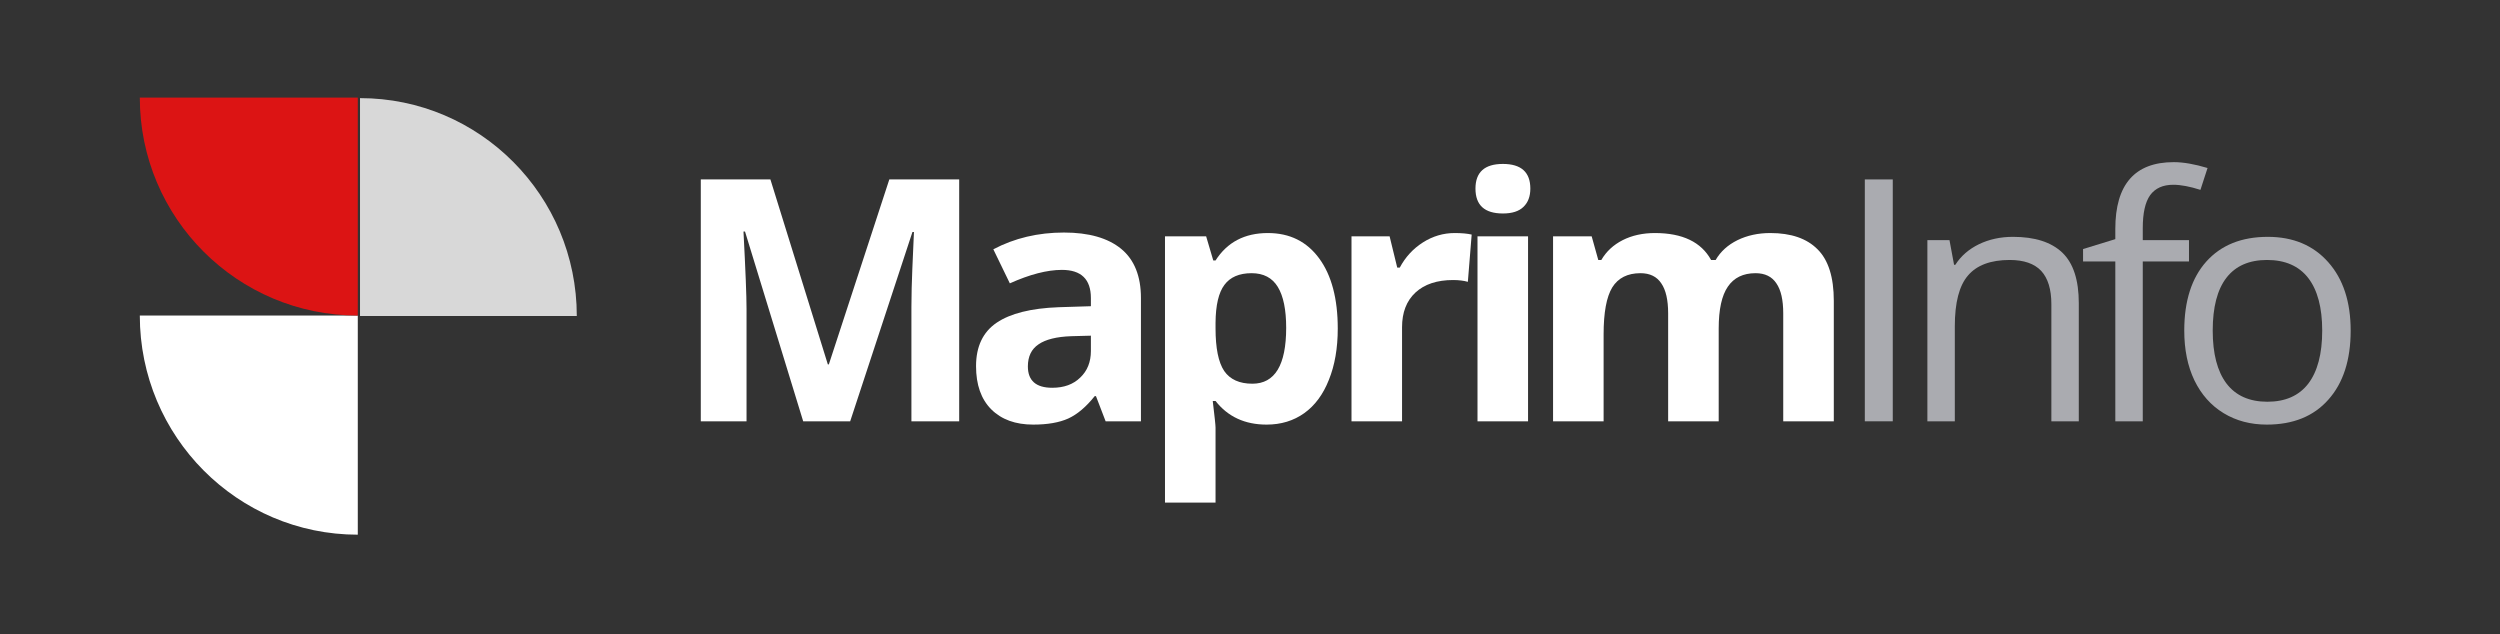
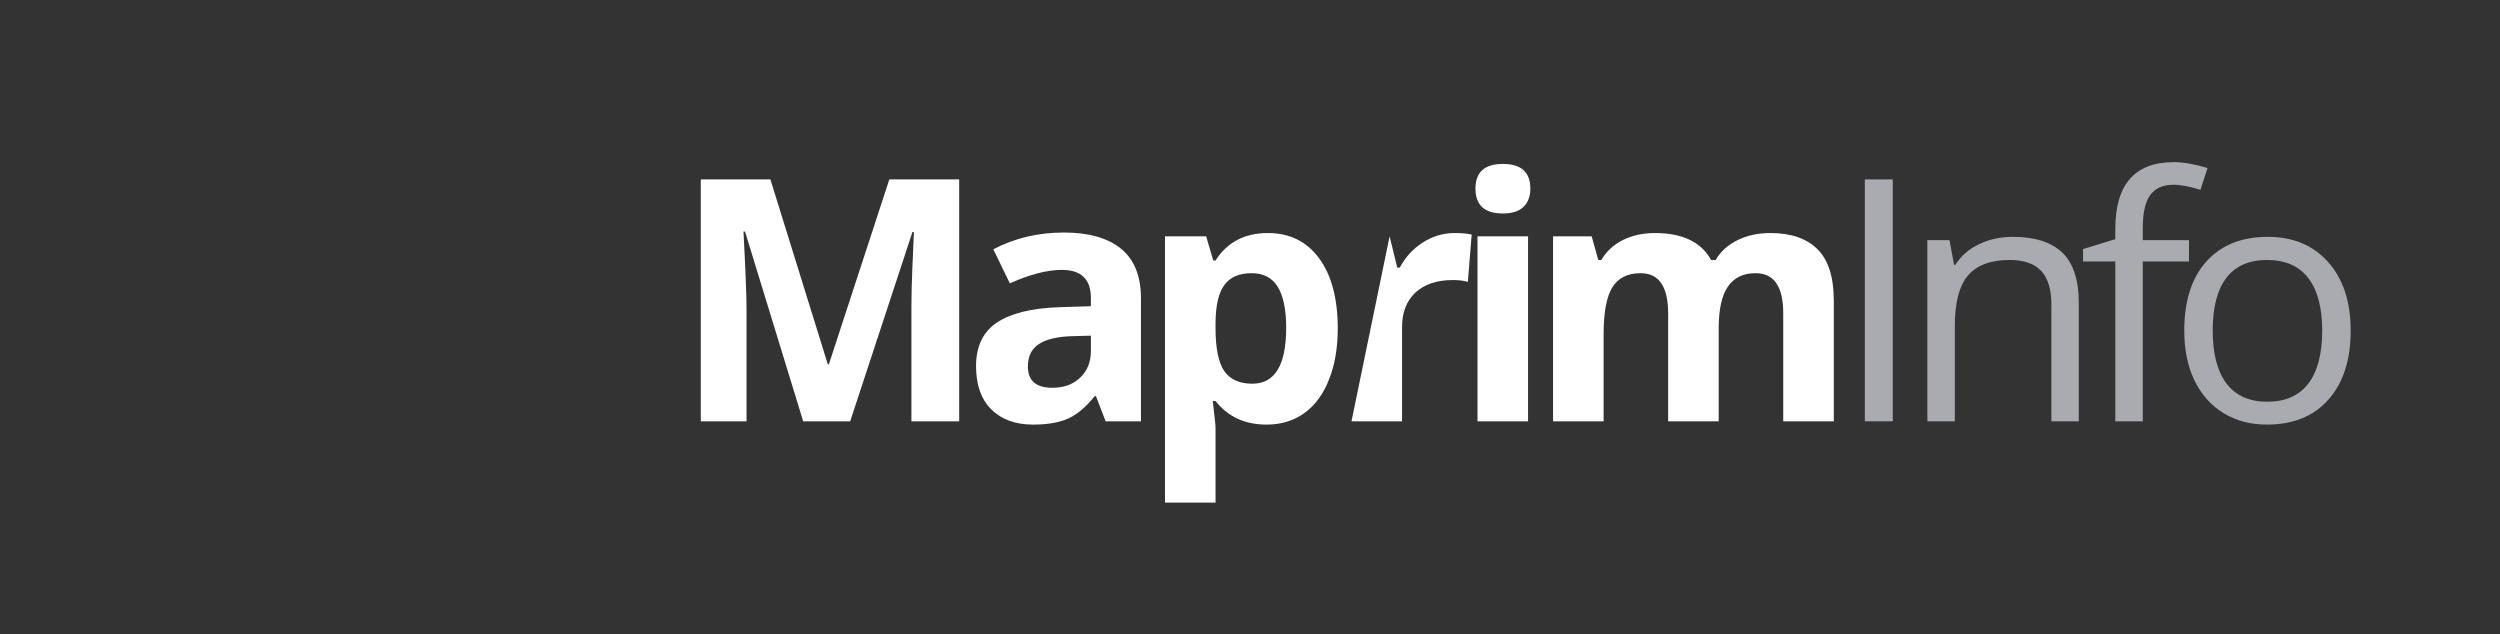
<svg xmlns="http://www.w3.org/2000/svg" width="205" viewBox="0 0 153.75 39" height="52" preserveAspectRatio="xMidYMid meet">
  <rect x="0" y="0" width="153.75" height="39" fill="#333333" stroke="none" />
  <defs>
    <g />
    <clipPath id="c539a2fe39">
-       <path d="M 8.594 19 L 23 19 L 23 33 L 8.594 33 Z M 8.594 19 " clip-rule="nonzero" />
-     </clipPath>
+       </clipPath>
    <clipPath id="cb44036b3b">
-       <path d="M 8.594 6 L 23 6 L 23 20 L 8.594 20 Z M 8.594 6 " clip-rule="nonzero" />
-     </clipPath>
+       </clipPath>
  </defs>
  <g clip-path="url(#c539a2fe39)">
    <path fill="#ffffff" d="M 22.004 32.883 C 14.602 32.883 8.598 26.848 8.598 19.406 L 22.004 19.406 Z M 22.004 32.883 " fill-opacity="1" fill-rule="nonzero" />
  </g>
  <g clip-path="url(#cb44036b3b)">
    <path fill="#dc1414" d="M 8.598 6.004 C 8.598 13.406 14.602 19.406 22.004 19.406 L 22.004 6.004 Z M 8.598 6.004 " fill-opacity="1" fill-rule="nonzero" />
  </g>
-   <path fill="#d8d8d8" d="M 35.473 19.434 C 35.473 12.035 29.504 6.035 22.141 6.035 L 22.141 19.434 Z M 35.473 19.434 " fill-opacity="1" fill-rule="nonzero" />
  <g fill="#ffffff" fill-opacity="1">
    <g transform="translate(41.224, 25.91)">
      <g>
        <path d="M 8.172 0 L 4.594 -11.672 L 4.5 -11.672 C 4.625 -9.297 4.688 -7.711 4.688 -6.922 L 4.688 0 L 1.875 0 L 1.875 -14.875 L 6.156 -14.875 L 9.688 -3.5 L 9.75 -3.5 L 13.469 -14.875 L 17.766 -14.875 L 17.766 0 L 14.828 0 L 14.828 -7.031 C 14.828 -7.363 14.832 -7.75 14.844 -8.188 C 14.852 -8.625 14.898 -9.773 14.984 -11.641 L 14.891 -11.641 L 11.062 0 Z M 8.172 0 " />
      </g>
    </g>
  </g>
  <g fill="#ffffff" fill-opacity="1">
    <g transform="translate(59.152, 25.91)">
      <g>
        <path d="M 8.844 0 L 8.25 -1.547 L 8.172 -1.547 C 7.648 -0.891 7.109 -0.43 6.547 -0.172 C 5.992 0.078 5.273 0.203 4.391 0.203 C 3.297 0.203 2.438 -0.109 1.812 -0.734 C 1.188 -1.359 0.875 -2.242 0.875 -3.391 C 0.875 -4.598 1.297 -5.488 2.141 -6.062 C 2.984 -6.633 4.254 -6.953 5.953 -7.016 L 7.938 -7.078 L 7.938 -7.578 C 7.938 -8.734 7.344 -9.312 6.156 -9.312 C 5.25 -9.312 4.18 -9.035 2.953 -8.484 L 1.938 -10.578 C 3.238 -11.266 4.688 -11.609 6.281 -11.609 C 7.812 -11.609 8.984 -11.273 9.797 -10.609 C 10.609 -9.941 11.016 -8.93 11.016 -7.578 L 11.016 0 Z M 7.938 -5.266 L 6.734 -5.234 C 5.828 -5.203 5.156 -5.035 4.719 -4.734 C 4.281 -4.441 4.062 -3.988 4.062 -3.375 C 4.062 -2.5 4.562 -2.062 5.562 -2.062 C 6.281 -2.062 6.852 -2.27 7.281 -2.688 C 7.719 -3.102 7.938 -3.648 7.938 -4.328 Z M 7.938 -5.266 " />
      </g>
    </g>
  </g>
  <g fill="#ffffff" fill-opacity="1">
    <g transform="translate(70.022, 25.91)">
      <g>
        <path d="M 7.875 0.203 C 6.539 0.203 5.492 -0.281 4.734 -1.25 L 4.562 -1.25 C 4.676 -0.301 4.734 0.242 4.734 0.391 L 4.734 5 L 1.625 5 L 1.625 -11.375 L 4.156 -11.375 L 4.594 -9.891 L 4.734 -9.891 C 5.453 -11.016 6.523 -11.578 7.953 -11.578 C 9.297 -11.578 10.348 -11.055 11.109 -10.016 C 11.867 -8.984 12.25 -7.547 12.25 -5.703 C 12.25 -4.492 12.066 -3.441 11.703 -2.547 C 11.348 -1.648 10.844 -0.969 10.188 -0.5 C 9.531 -0.031 8.758 0.203 7.875 0.203 Z M 6.953 -9.109 C 6.191 -9.109 5.633 -8.867 5.281 -8.391 C 4.926 -7.922 4.742 -7.145 4.734 -6.062 L 4.734 -5.719 C 4.734 -4.5 4.91 -3.625 5.266 -3.094 C 5.629 -2.57 6.207 -2.312 7 -2.312 C 8.383 -2.312 9.078 -3.457 9.078 -5.75 C 9.078 -6.863 8.906 -7.703 8.562 -8.266 C 8.219 -8.828 7.68 -9.109 6.953 -9.109 Z M 6.953 -9.109 " />
      </g>
    </g>
  </g>
  <g fill="#ffffff" fill-opacity="1">
    <g transform="translate(81.492, 25.91)">
      <g>
-         <path d="M 7.969 -11.578 C 8.395 -11.578 8.742 -11.547 9.016 -11.484 L 8.781 -8.578 C 8.531 -8.648 8.227 -8.688 7.875 -8.688 C 6.883 -8.688 6.113 -8.43 5.562 -7.922 C 5.008 -7.41 4.734 -6.695 4.734 -5.781 L 4.734 0 L 1.625 0 L 1.625 -11.375 L 3.969 -11.375 L 4.438 -9.453 L 4.594 -9.453 C 4.938 -10.098 5.41 -10.613 6.016 -11 C 6.617 -11.383 7.27 -11.578 7.969 -11.578 Z M 7.969 -11.578 " />
+         <path d="M 7.969 -11.578 C 8.395 -11.578 8.742 -11.547 9.016 -11.484 L 8.781 -8.578 C 8.531 -8.648 8.227 -8.688 7.875 -8.688 C 6.883 -8.688 6.113 -8.43 5.562 -7.922 C 5.008 -7.41 4.734 -6.695 4.734 -5.781 L 4.734 0 L 1.625 0 L 3.969 -11.375 L 4.438 -9.453 L 4.594 -9.453 C 4.938 -10.098 5.41 -10.613 6.016 -11 C 6.617 -11.383 7.27 -11.578 7.969 -11.578 Z M 7.969 -11.578 " />
      </g>
    </g>
  </g>
  <g fill="#ffffff" fill-opacity="1">
    <g transform="translate(89.241, 25.91)">
      <g>
        <path d="M 1.5 -14.312 C 1.5 -15.32 2.062 -15.828 3.188 -15.828 C 4.312 -15.828 4.875 -15.32 4.875 -14.312 C 4.875 -13.832 4.734 -13.457 4.453 -13.188 C 4.172 -12.914 3.75 -12.781 3.188 -12.781 C 2.062 -12.781 1.5 -13.289 1.5 -14.312 Z M 4.734 0 L 1.625 0 L 1.625 -11.375 L 4.734 -11.375 Z M 4.734 0 " />
      </g>
    </g>
  </g>
  <g fill="#ffffff" fill-opacity="1">
    <g transform="translate(93.888, 25.91)">
      <g>
        <path d="M 11.812 0 L 8.703 0 L 8.703 -6.641 C 8.703 -7.461 8.562 -8.078 8.281 -8.484 C 8.008 -8.898 7.582 -9.109 7 -9.109 C 6.207 -9.109 5.629 -8.816 5.266 -8.234 C 4.91 -7.648 4.734 -6.688 4.734 -5.344 L 4.734 0 L 1.625 0 L 1.625 -11.375 L 4 -11.375 L 4.406 -9.922 L 4.594 -9.922 C 4.895 -10.441 5.332 -10.848 5.906 -11.141 C 6.477 -11.43 7.141 -11.578 7.891 -11.578 C 9.586 -11.578 10.738 -11.023 11.344 -9.922 L 11.625 -9.922 C 11.926 -10.441 12.375 -10.848 12.969 -11.141 C 13.562 -11.43 14.234 -11.578 14.984 -11.578 C 16.266 -11.578 17.234 -11.242 17.891 -10.578 C 18.555 -9.922 18.891 -8.863 18.891 -7.406 L 18.891 0 L 15.781 0 L 15.781 -6.641 C 15.781 -7.461 15.641 -8.078 15.359 -8.484 C 15.086 -8.898 14.66 -9.109 14.078 -9.109 C 13.316 -9.109 12.75 -8.832 12.375 -8.281 C 12 -7.738 11.812 -6.879 11.812 -5.703 Z M 11.812 0 " />
      </g>
    </g>
  </g>
  <g fill="#aaabb0" fill-opacity="1">
    <g transform="translate(112.639, 25.91)">
      <g>
        <path d="M 2.047 0 L 2.047 -14.875 L 3.766 -14.875 L 3.766 0 Z M 2.047 0 " />
      </g>
    </g>
  </g>
  <g fill="#aaabb0" fill-opacity="1">
    <g transform="translate(116.737, 25.91)">
      <g>
        <path d="M 9.422 0 L 9.422 -7.203 C 9.422 -8.117 9.211 -8.801 8.797 -9.25 C 8.379 -9.695 7.734 -9.922 6.859 -9.922 C 5.691 -9.922 4.836 -9.602 4.297 -8.969 C 3.754 -8.344 3.484 -7.301 3.484 -5.844 L 3.484 0 L 1.797 0 L 1.797 -11.141 L 3.156 -11.141 L 3.438 -9.625 L 3.516 -9.625 C 3.859 -10.164 4.344 -10.586 4.969 -10.891 C 5.594 -11.191 6.289 -11.344 7.062 -11.344 C 8.406 -11.344 9.414 -11.02 10.094 -10.375 C 10.77 -9.727 11.109 -8.691 11.109 -7.266 L 11.109 0 Z M 9.422 0 " />
      </g>
    </g>
  </g>
  <g fill="#aaabb0" fill-opacity="1">
    <g transform="translate(127.811, 25.91)">
      <g>
        <path d="M 6.812 -9.828 L 3.969 -9.828 L 3.969 0 L 2.281 0 L 2.281 -9.828 L 0.297 -9.828 L 0.297 -10.594 L 2.281 -11.203 L 2.281 -11.828 C 2.281 -14.566 3.477 -15.938 5.875 -15.938 C 6.469 -15.938 7.16 -15.816 7.953 -15.578 L 7.516 -14.234 C 6.867 -14.441 6.312 -14.547 5.844 -14.547 C 5.207 -14.547 4.734 -14.332 4.422 -13.906 C 4.117 -13.477 3.969 -12.801 3.969 -11.875 L 3.969 -11.141 L 6.812 -11.141 Z M 6.812 -9.828 " />
      </g>
    </g>
  </g>
  <g fill="#aaabb0" fill-opacity="1">
    <g transform="translate(133.16, 25.91)">
      <g>
        <path d="M 11.406 -5.578 C 11.406 -3.766 10.945 -2.348 10.031 -1.328 C 9.125 -0.305 7.863 0.203 6.25 0.203 C 5.25 0.203 4.363 -0.031 3.594 -0.5 C 2.82 -0.969 2.223 -1.641 1.797 -2.516 C 1.379 -3.391 1.172 -4.41 1.172 -5.578 C 1.172 -7.398 1.625 -8.816 2.531 -9.828 C 3.438 -10.836 4.695 -11.344 6.312 -11.344 C 7.875 -11.344 9.113 -10.82 10.031 -9.781 C 10.945 -8.75 11.406 -7.348 11.406 -5.578 Z M 2.922 -5.578 C 2.922 -4.16 3.203 -3.078 3.766 -2.328 C 4.336 -1.578 5.176 -1.203 6.281 -1.203 C 7.383 -1.203 8.223 -1.57 8.797 -2.312 C 9.367 -3.062 9.656 -4.148 9.656 -5.578 C 9.656 -6.992 9.367 -8.07 8.797 -8.812 C 8.223 -9.551 7.379 -9.922 6.266 -9.922 C 5.16 -9.922 4.328 -9.555 3.766 -8.828 C 3.203 -8.098 2.922 -7.016 2.922 -5.578 Z M 2.922 -5.578 " />
      </g>
    </g>
  </g>
</svg>